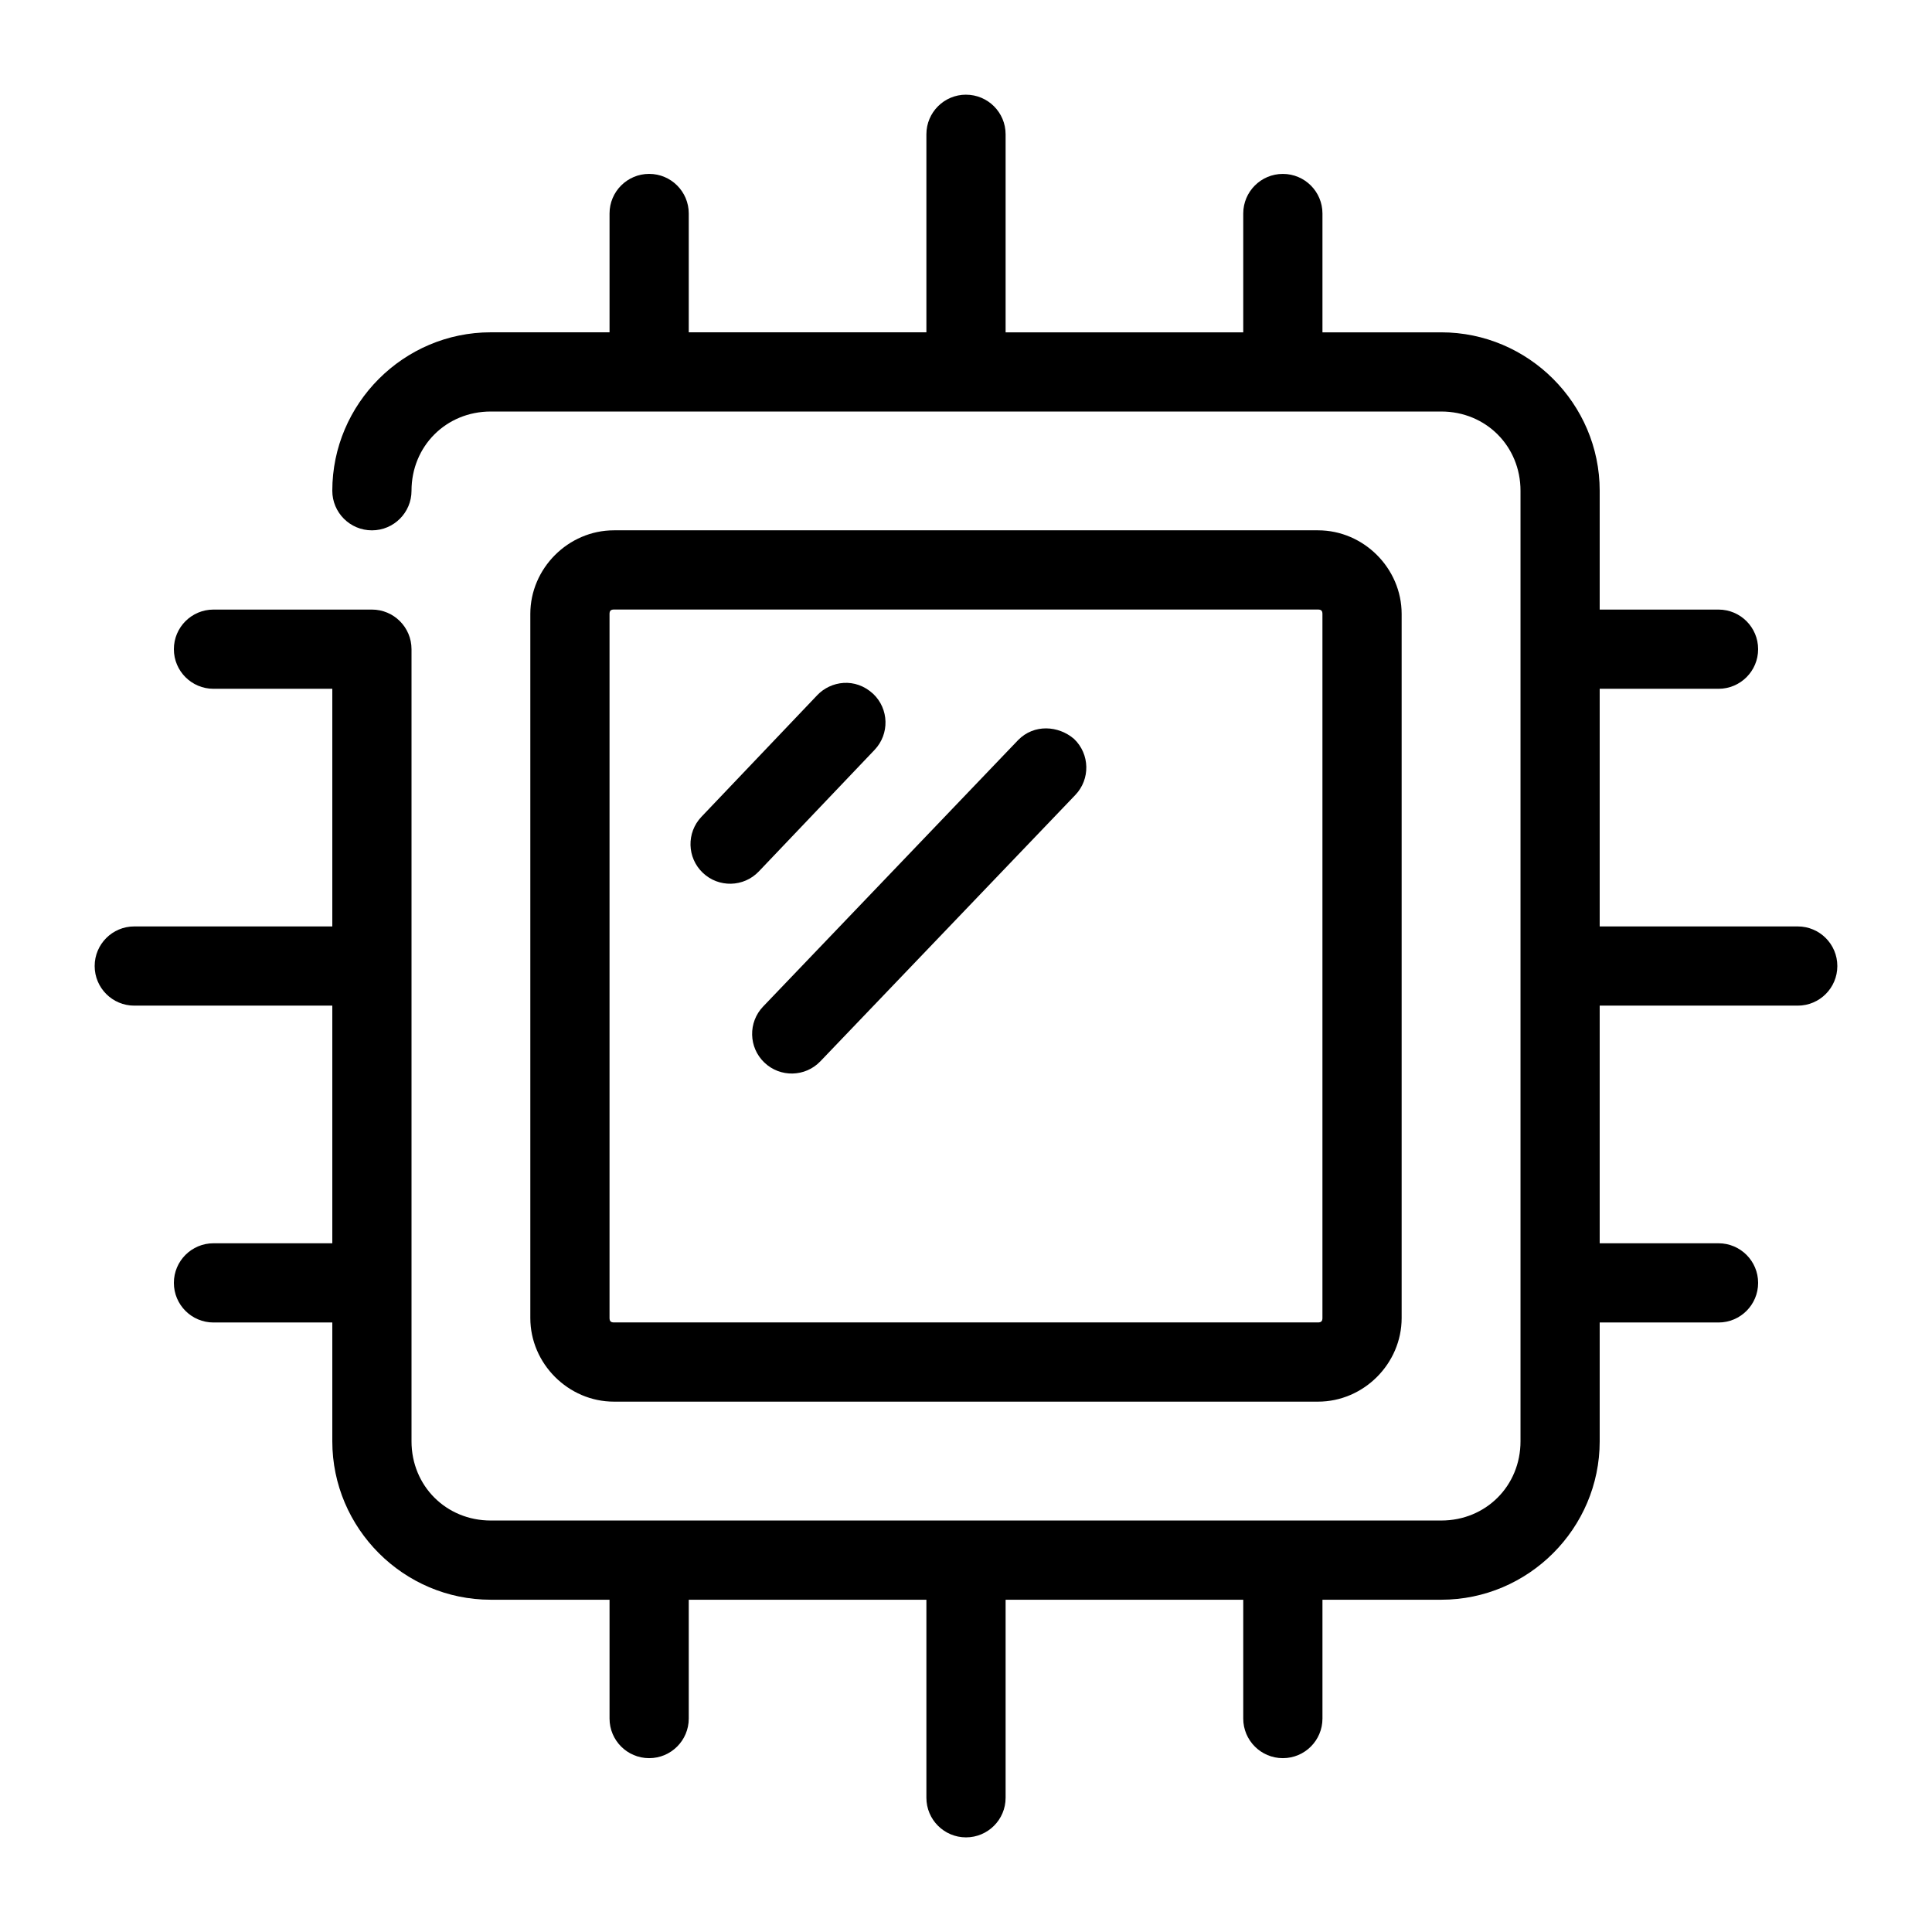
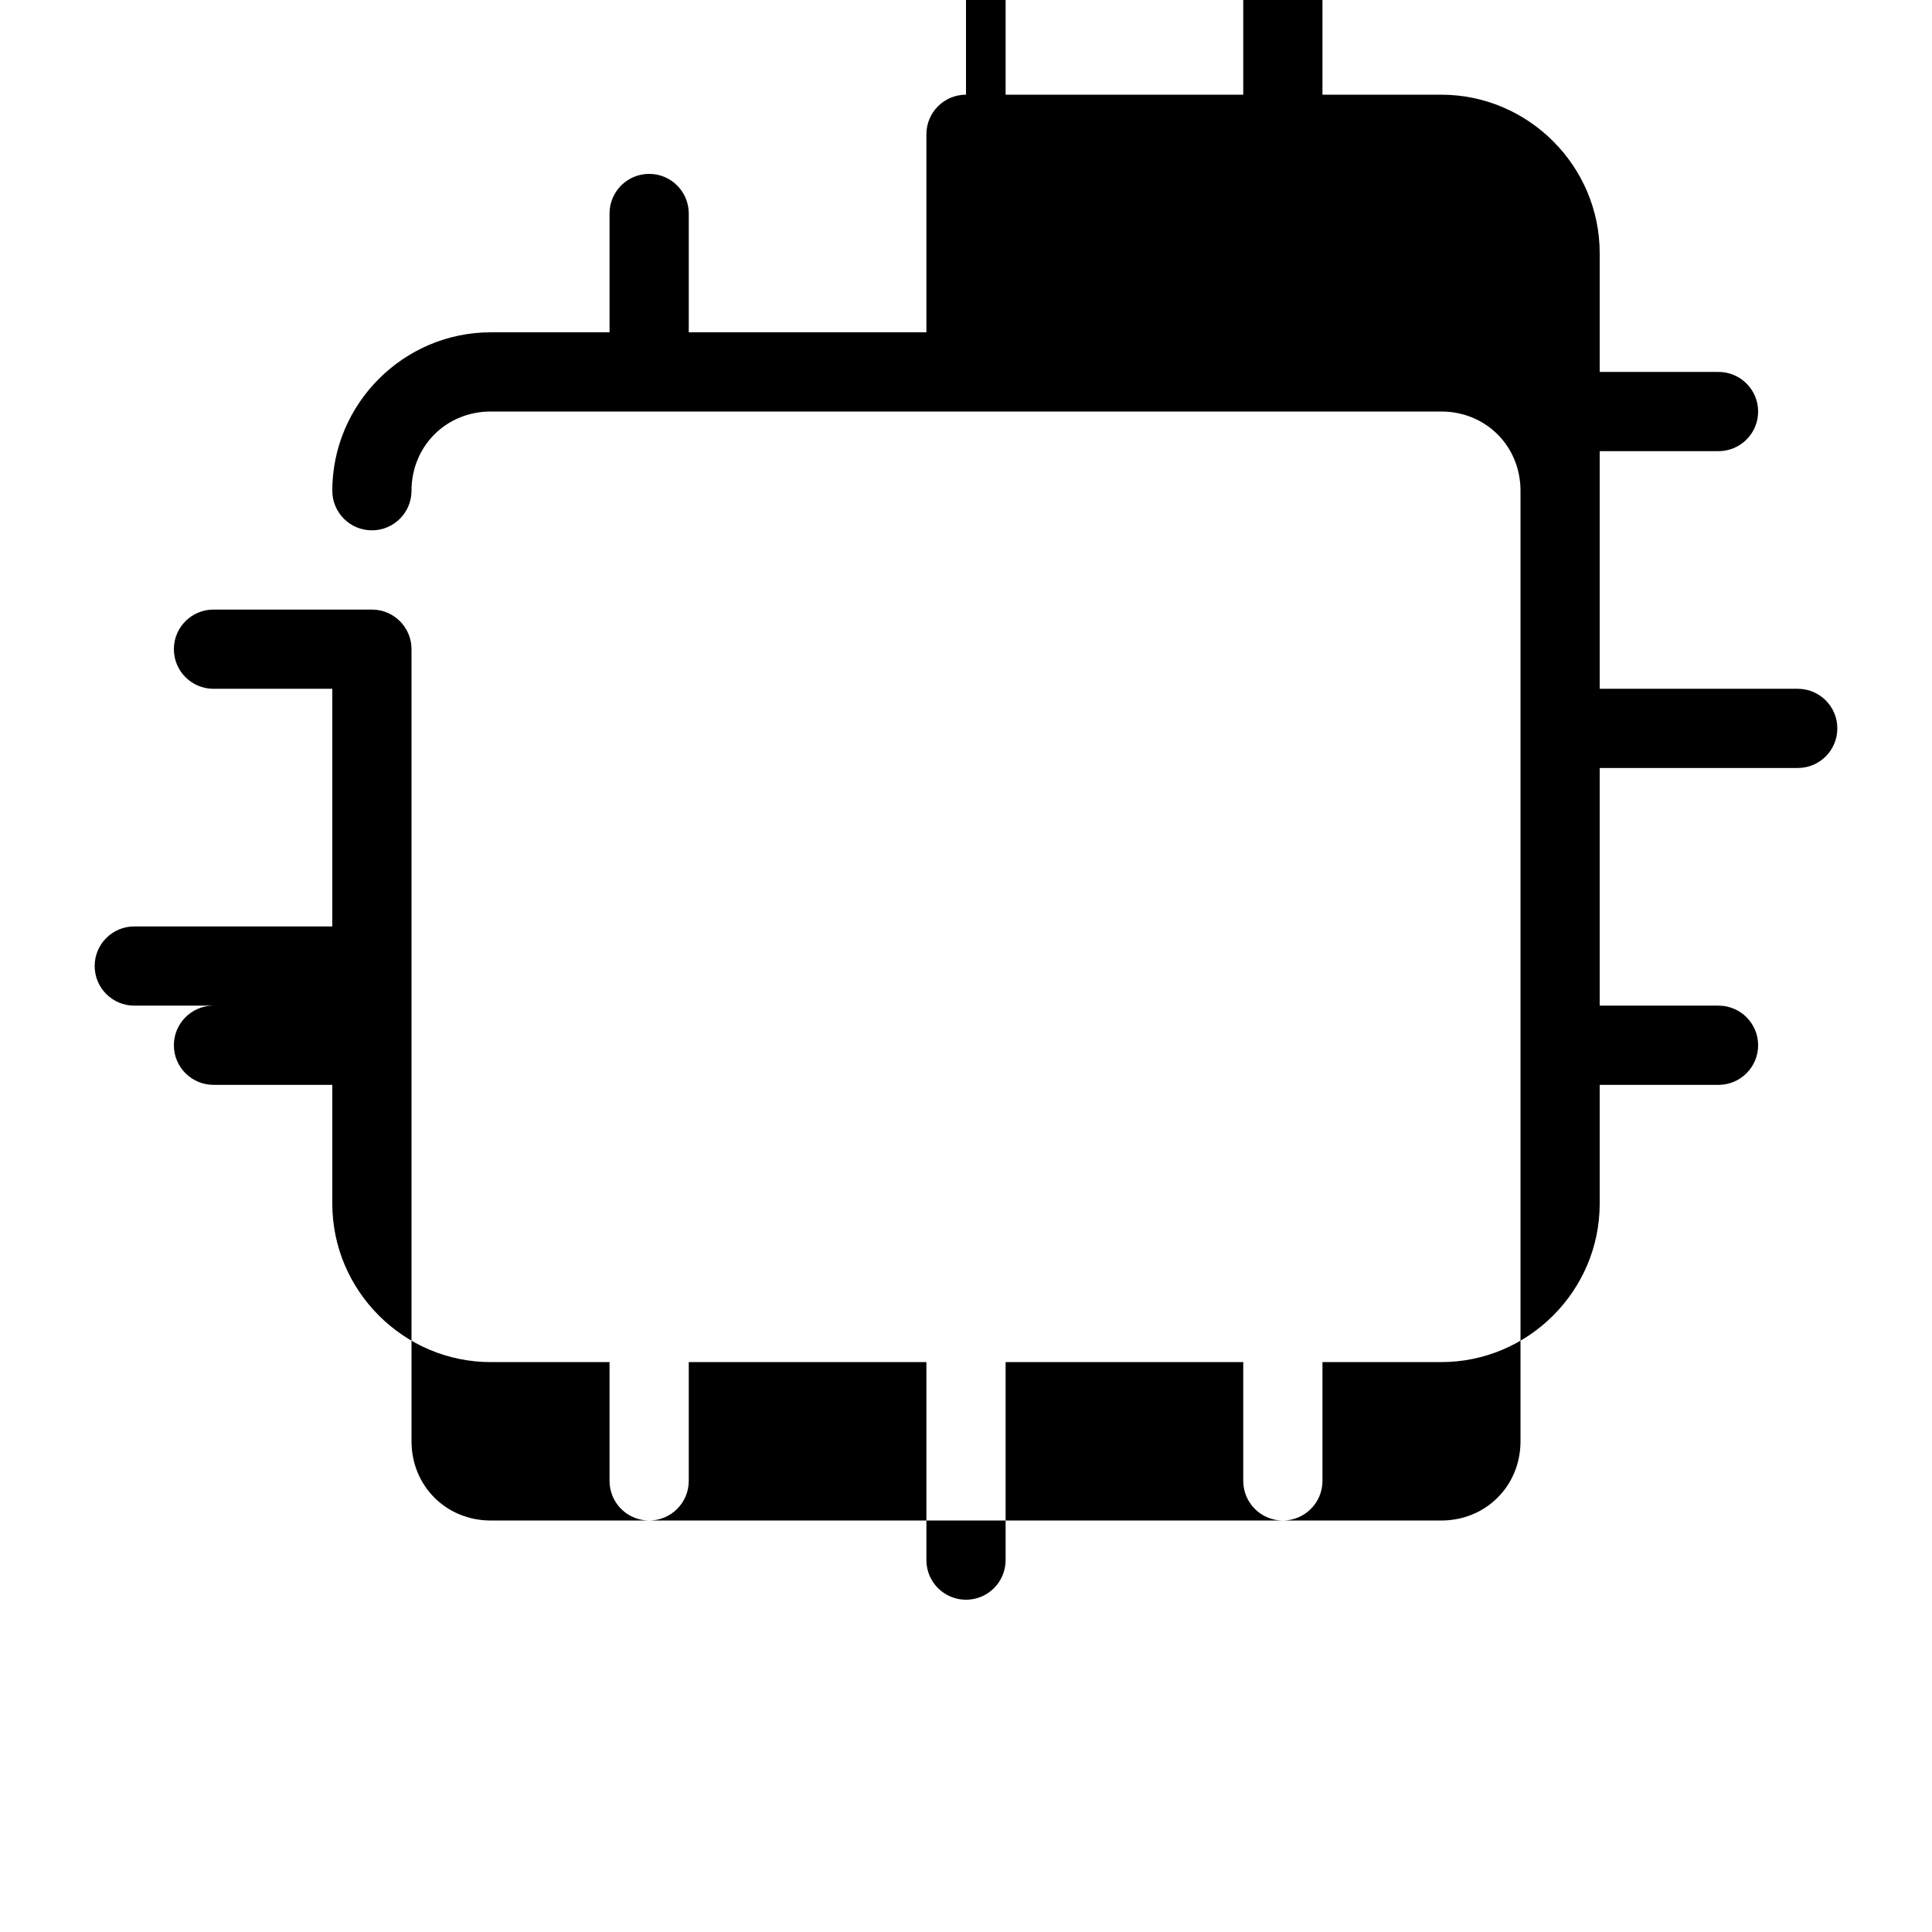
<svg xmlns="http://www.w3.org/2000/svg" fill="#000000" width="800px" height="800px" version="1.1" viewBox="144 144 512 512">
  <g>
-     <path d="m400 169.09c-5.797 0-10.496 4.699-10.496 10.496v52.48h-62.977v-31.488c0-5.797-4.699-10.496-10.496-10.496s-10.496 4.699-10.496 10.496v31.488h-31.488c-23.078 0-41.984 18.906-41.984 41.984 0 5.797 4.699 10.496 10.496 10.496s10.496-4.699 10.496-10.496c0-11.812 9.18-20.992 20.992-20.992h251.91c11.812 0 20.992 9.18 20.992 20.992v251.91c0 11.812-9.18 20.992-20.992 20.992h-251.91c-11.812 0-20.992-9.18-20.992-20.992v-209.92c0-5.797-4.699-10.496-10.496-10.496h-41.984c-5.797 0-10.496 4.699-10.496 10.496s4.699 10.496 10.496 10.496h31.488v62.977h-52.48c-5.797 0-10.496 4.699-10.496 10.496s4.699 10.496 10.496 10.496h52.48v62.977h-31.488c-5.797 0-10.496 4.699-10.496 10.496s4.699 10.496 10.496 10.496h31.488v31.488c0 23.078 18.906 41.984 41.984 41.984h31.488v31.488c0 5.797 4.699 10.496 10.496 10.496s10.496-4.699 10.496-10.496v-31.488h62.977v52.48c0 5.797 4.699 10.496 10.496 10.496s10.496-4.699 10.496-10.496v-52.48h62.977v31.488c0 5.797 4.699 10.496 10.496 10.496s10.496-4.699 10.496-10.496v-31.488h31.488c23.078 0 41.984-18.906 41.984-41.984v-31.488h31.488c5.797 0 10.496-4.699 10.496-10.496s-4.699-10.496-10.496-10.496h-31.488v-62.977h52.48c5.797 0 10.496-4.699 10.496-10.496s-4.699-10.496-10.496-10.496h-52.48v-62.977h31.488c5.797 0 10.496-4.699 10.496-10.496s-4.699-10.496-10.496-10.496h-31.488v-31.488c0-23.078-18.906-41.984-41.984-41.984h-31.488v-31.488c0-5.797-4.699-10.496-10.496-10.496s-10.496 4.699-10.496 10.496v31.488h-62.977v-52.48c0-5.797-4.699-10.496-10.496-10.496z" />
-     <path d="m306.7 284.54c-12.094 0-22.16 10.066-22.16 22.16v186.59c0 12.094 10.066 22.16 22.16 22.16h186.59c12.094 0 22.16-10.066 22.16-22.16v-186.59c0-12.094-10.066-22.16-22.16-22.16zm0 20.992h186.59c0.828 0 1.168 0.34 1.168 1.168v186.59c0 0.828-0.34 1.168-1.168 1.168h-186.59c-0.828 0-1.168-0.34-1.168-1.168v-186.59c0-0.828 0.34-1.168 1.168-1.168z" />
-     <path d="m413.8 340.14-67.566 70.602c-4.008 4.188-3.863 10.836 0.328 14.844 4.188 4.008 10.836 3.863 14.844-0.328l67.566-70.582c4.008-4.188 3.863-10.836-0.328-14.844-4.125-3.559-10.617-4.019-14.844 0.309z" />
-     <path d="m360.56 328.25-30.688 32.227c-3.984 4.199-3.82 10.828 0.371 14.82 4.195 4.004 10.84 3.848 14.844-0.348l30.688-32.227c3.996-4.199 3.832-10.848-0.371-14.844-4.766-4.41-11.219-3.441-14.844 0.367z" />
+     <path d="m400 169.09c-5.797 0-10.496 4.699-10.496 10.496v52.48h-62.977v-31.488c0-5.797-4.699-10.496-10.496-10.496s-10.496 4.699-10.496 10.496v31.488h-31.488c-23.078 0-41.984 18.906-41.984 41.984 0 5.797 4.699 10.496 10.496 10.496s10.496-4.699 10.496-10.496c0-11.812 9.18-20.992 20.992-20.992h251.91c11.812 0 20.992 9.18 20.992 20.992v251.91c0 11.812-9.18 20.992-20.992 20.992h-251.91c-11.812 0-20.992-9.18-20.992-20.992v-209.92c0-5.797-4.699-10.496-10.496-10.496h-41.984c-5.797 0-10.496 4.699-10.496 10.496s4.699 10.496 10.496 10.496h31.488v62.977h-52.48c-5.797 0-10.496 4.699-10.496 10.496s4.699 10.496 10.496 10.496h52.48h-31.488c-5.797 0-10.496 4.699-10.496 10.496s4.699 10.496 10.496 10.496h31.488v31.488c0 23.078 18.906 41.984 41.984 41.984h31.488v31.488c0 5.797 4.699 10.496 10.496 10.496s10.496-4.699 10.496-10.496v-31.488h62.977v52.48c0 5.797 4.699 10.496 10.496 10.496s10.496-4.699 10.496-10.496v-52.48h62.977v31.488c0 5.797 4.699 10.496 10.496 10.496s10.496-4.699 10.496-10.496v-31.488h31.488c23.078 0 41.984-18.906 41.984-41.984v-31.488h31.488c5.797 0 10.496-4.699 10.496-10.496s-4.699-10.496-10.496-10.496h-31.488v-62.977h52.48c5.797 0 10.496-4.699 10.496-10.496s-4.699-10.496-10.496-10.496h-52.48v-62.977h31.488c5.797 0 10.496-4.699 10.496-10.496s-4.699-10.496-10.496-10.496h-31.488v-31.488c0-23.078-18.906-41.984-41.984-41.984h-31.488v-31.488c0-5.797-4.699-10.496-10.496-10.496s-10.496 4.699-10.496 10.496v31.488h-62.977v-52.48c0-5.797-4.699-10.496-10.496-10.496z" />
  </g>
</svg>